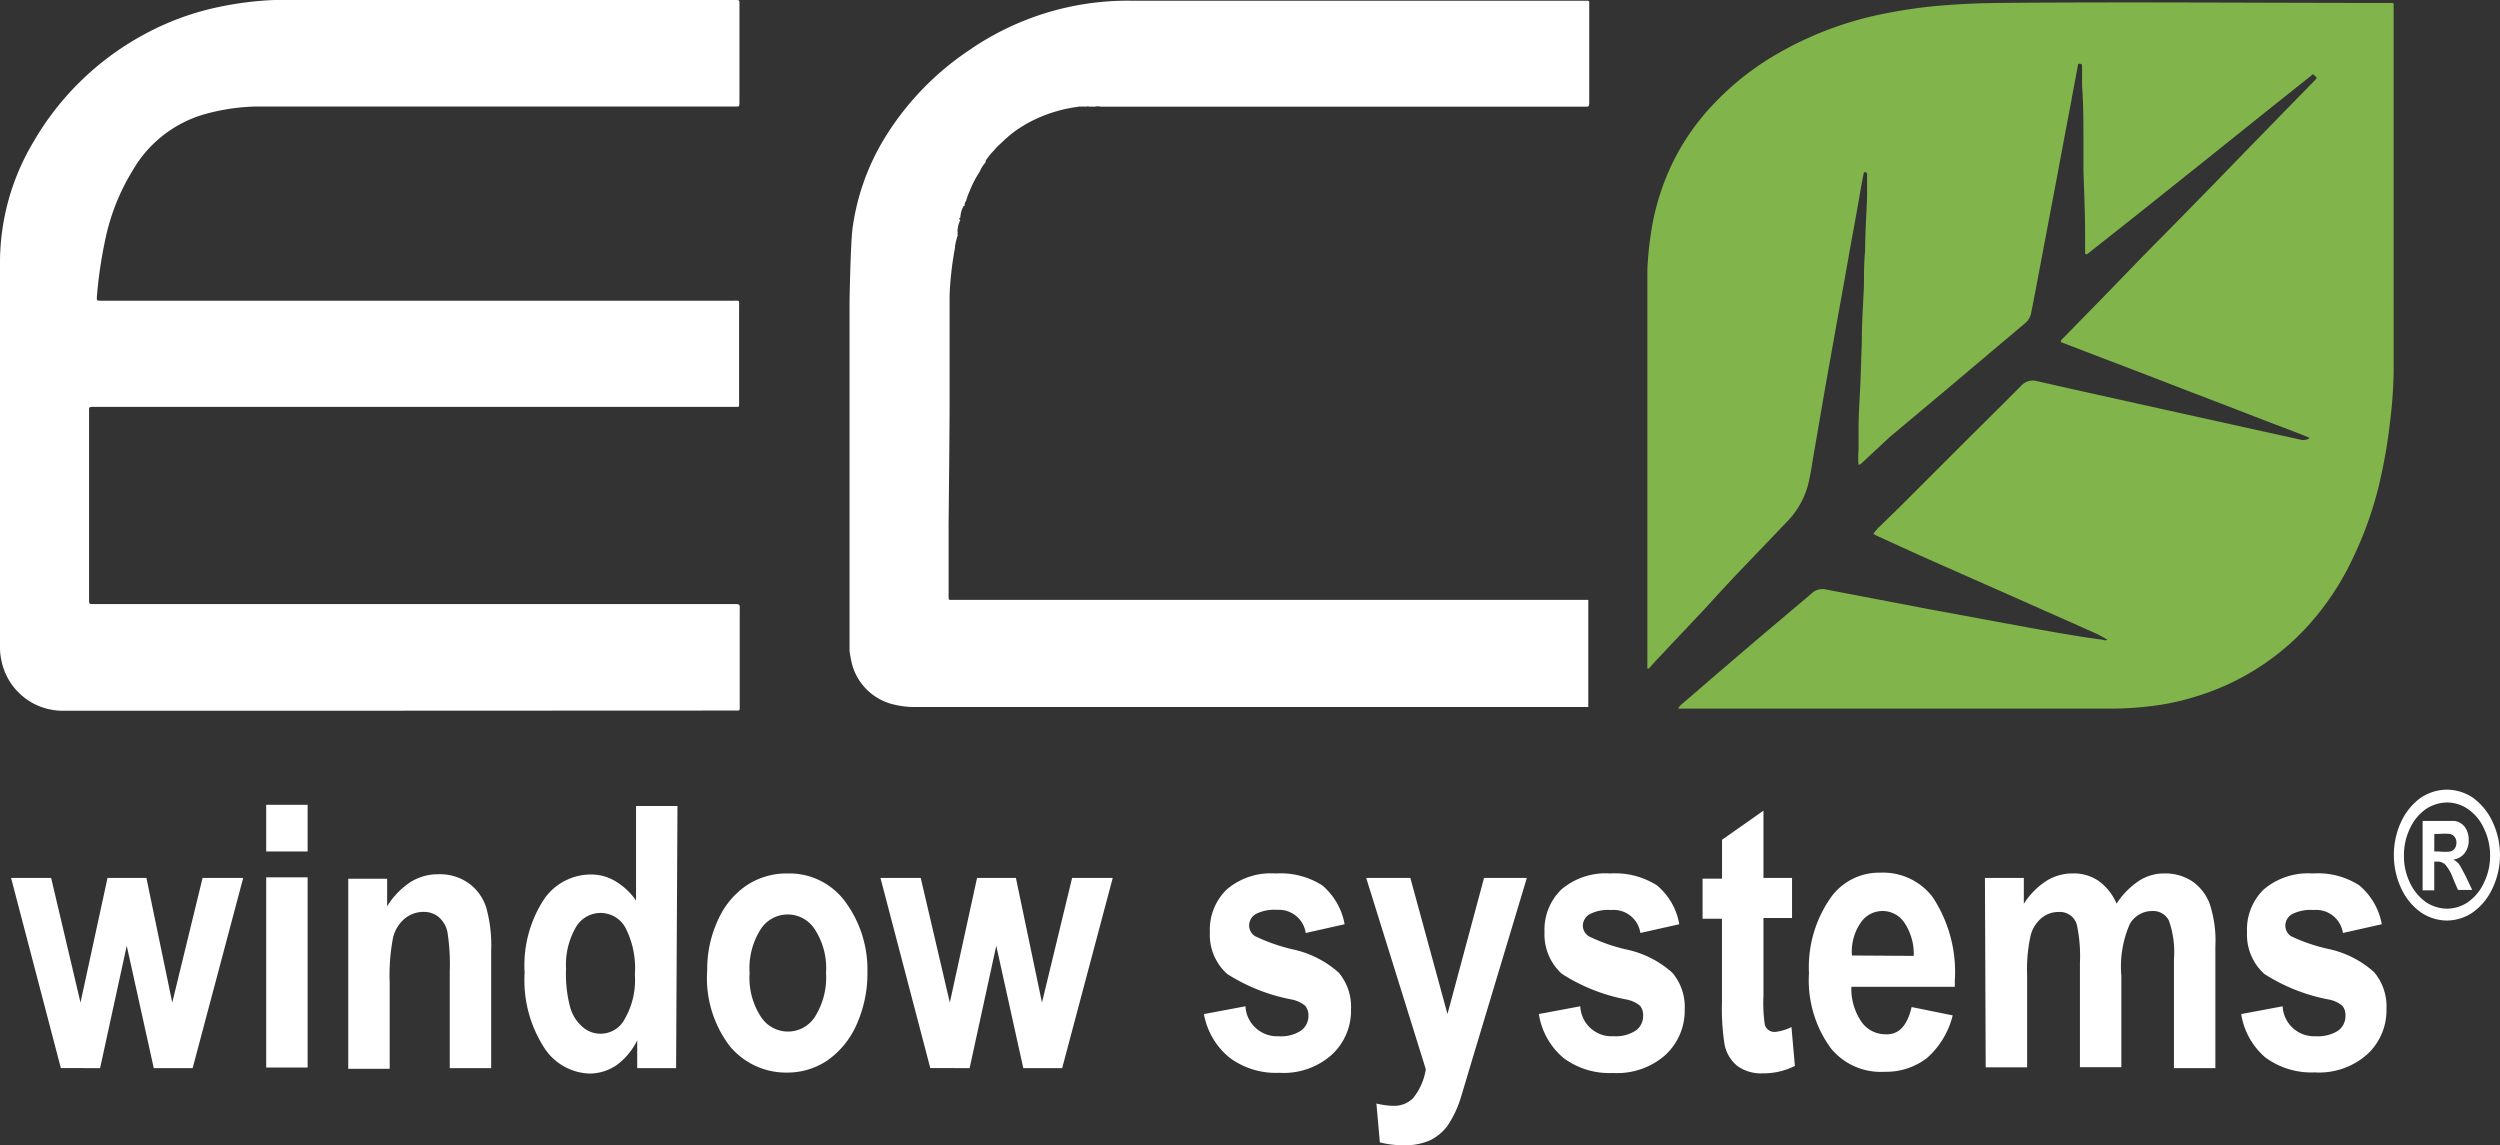
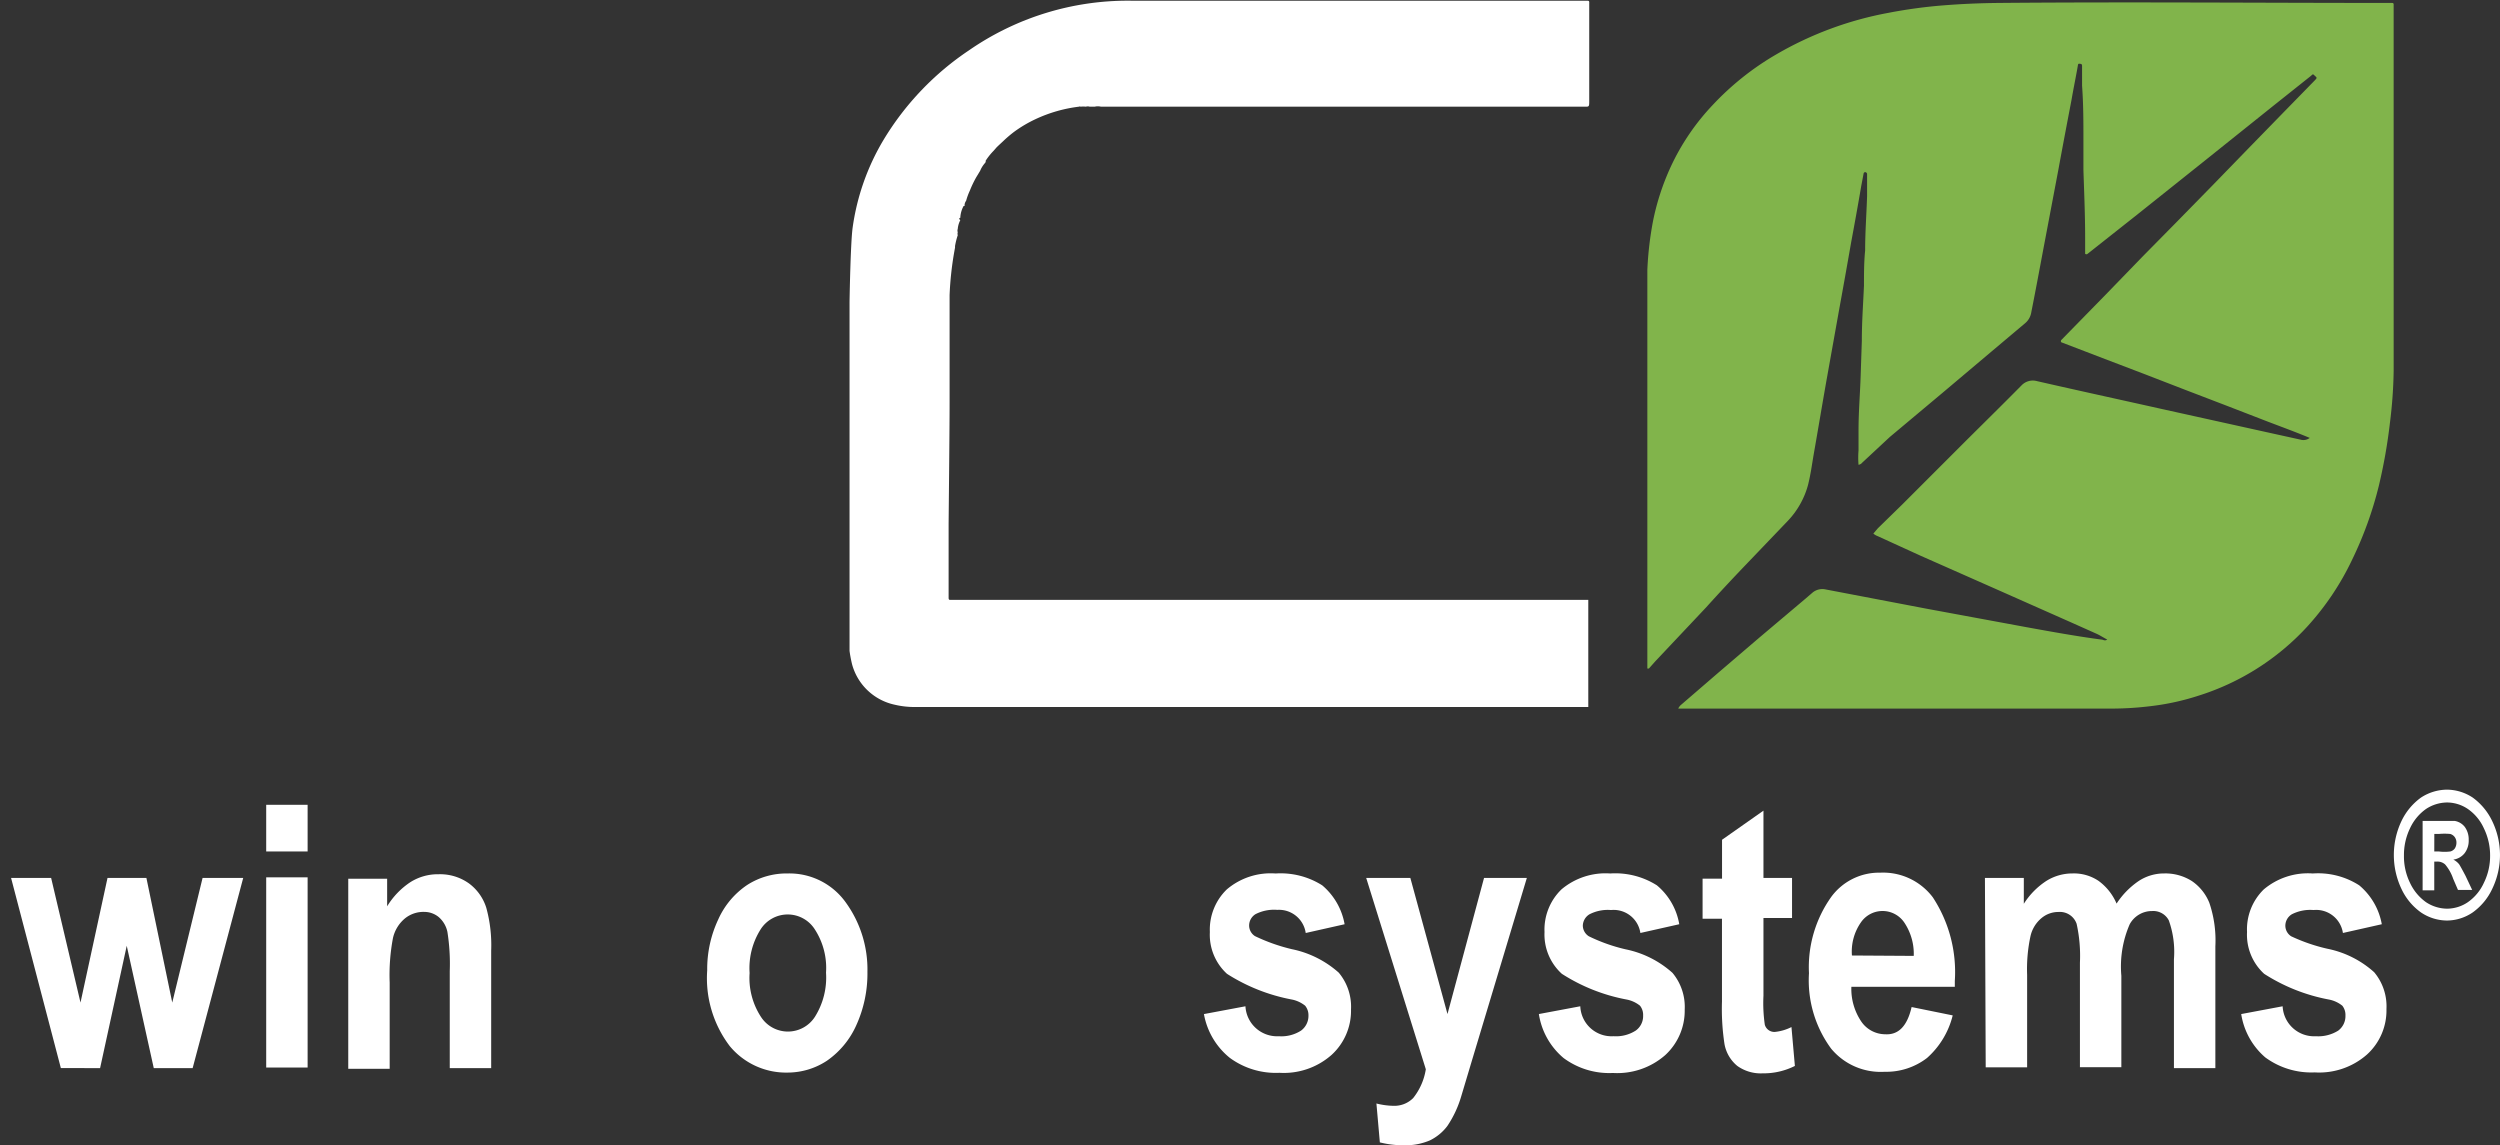
<svg xmlns="http://www.w3.org/2000/svg" width="146" height="66.888" viewBox="0 0 146 66.888">
  <rect x="0" y="0" width="146" height="66.888" fill="#333333" stroke="none" />
  <g transform="translate(-97.31 -70.21)">
    <path d="M141,108.213V87.863c0-.079.057-3.5.182-4.372a13.627,13.627,0,0,1,1.806-5.121,16.591,16.591,0,0,1,4.985-5.224,16.284,16.284,0,0,1,9.459-2.9H184.05c.114,0,.159,0,.148.148v5.678c0,.409,0,.363-.363.363H155.683a.784.784,0,0,0-.363,0h-.3a.352.352,0,0,0-.216,0,1.409,1.409,0,0,0-.307,0,.114.114,0,0,0-.1,0,8.358,8.358,0,0,0-2.555.738,7.484,7.484,0,0,0-1.226.727,7.36,7.36,0,0,0-.568.477c-.068.068-.454.42-.477.454l-.148.17a3.714,3.714,0,0,0-.466.579.091.091,0,0,0,0,.079l-.057.079h0a1.6,1.6,0,0,0-.273.443l-.227.375a6.212,6.212,0,0,0-.375.784h0a3.679,3.679,0,0,0-.216.59.477.477,0,0,0-.091.238v.068h-.057a1.579,1.579,0,0,0-.193.693h0c-.079,0-.079.068,0,.136h0a1.329,1.329,0,0,0-.148.511.284.284,0,0,0,0,.193.273.273,0,0,0,0,.17,4.34,4.34,0,0,0-.159.636v.091a19,19,0,0,0-.318,2.771c0,.715,0,1.431,0,2.135v4.156c0,1.7-.057,7-.057,7.075V105.1c0,.057,0,.114.057.136h37.3v6.257H144.929a5.053,5.053,0,0,1-1.306-.136A3.293,3.293,0,0,1,141.148,109a7.525,7.525,0,0,1-.148-.784Z" transform="translate(5.923 0.005)" fill="#fff" />
    <path d="M225.615,90v1.84a27.212,27.212,0,0,1-.216,3.032,31.179,31.179,0,0,1-.647,3.679,21.768,21.768,0,0,1-1.556,4.315,15.9,15.9,0,0,1-2.646,3.94,14.535,14.535,0,0,1-6.348,4.02,14.39,14.39,0,0,1-2.839.613,18.672,18.672,0,0,1-2.271.136H183.848c-.034,0,.079-.17.159-.227l2.146-1.851,2.43-2.078,2.691-2.271.409-.352a.9.9,0,0,1,.75-.182l5.95,1.136,5.837,1.079c1.442.261,2.873.522,4.327.715.1,0,.2.1.341,0-.216-.114-.409-.238-.6-.329l-1.476-.659-4.02-1.783-4.826-2.135-2.487-1.136a.807.807,0,0,1-.25-.148l.261-.307,1.408-1.374,3.407-3.407c1.136-1.136,2.4-2.373,3.577-3.566a.908.908,0,0,1,.9-.25c2.385.545,4.781,1.067,7.166,1.6l6.575,1.454,1.647.363a.613.613,0,0,0,.545-.1c-.818-.341-1.624-.636-2.43-.943l-2.407-.931-2.43-.931-2.407-.931L208.6,91.1l-2.4-.92a.114.114,0,0,1,0-.125l2.578-2.635,2.2-2.271L212.9,83.2l2.135-2.18,1.919-1.976,2.135-2.192,1.93-1.976h0c.125-.136.125-.136,0-.25s-.1-.125-.238,0l-2.169,1.726-4.122,3.3-3.872,3.089-2.873,2.271a.106.106,0,0,1-.148,0V84.07c0-1.317-.057-2.623-.1-3.94V78.415c0-1.067,0-2.146-.079-3.214V74.066c0-.079,0-.136-.114-.148s-.114,0-.136.125c-.114.659-.25,1.306-.363,1.965-.261,1.363-.522,2.737-.772,4.1l-.886,4.679c-.227,1.215-.454,2.43-.693,3.634a1.045,1.045,0,0,1-.375.659l-1.942,1.635-2.8,2.362-3.146,2.635-1.612,1.5a.341.341,0,0,1-.216.125,5.173,5.173,0,0,1,0-.84c0-.375,0-.749,0-1.136,0-1.136.091-2.158.125-3.236l.068-2.021c0-1.136.079-2.158.125-3.236,0-.681,0-1.363.068-2.044,0-1.056.079-2.124.114-3.18V80.345a.125.125,0,0,0-.114-.1.1.1,0,0,0-.091.091l-.136.715c-.193,1.136-.386,2.2-.591,3.3-.238,1.374-.488,2.759-.738,4.134l-.715,4c-.25,1.419-.488,2.85-.738,4.27-.1.59-.17,1.136-.329,1.771a4.894,4.894,0,0,1-1.181,2.089l-2.5,2.612c-.772.806-1.533,1.624-2.271,2.441l-2.975,3.157-.363.409h-.091V85.955a19.954,19.954,0,0,1,.329-2.839,14.285,14.285,0,0,1,1.045-3.2,13.457,13.457,0,0,1,2.43-3.577,16.228,16.228,0,0,1,3.736-2.975,20.316,20.316,0,0,1,6.53-2.419,28.887,28.887,0,0,1,3.134-.432c1.136-.091,2.18-.136,3.282-.148,7.62-.068,15.239,0,22.859,0h.125c.068,0,.114,0,.114.1V84.888" transform="translate(11.485 0.017)" fill="#81b44b" />
-     <path d="M120.5,111.715H100.864a3.645,3.645,0,0,1-3.475-2.952,3.407,3.407,0,0,1-.08-.749q0-4.315,0-8.619V85.563a13.763,13.763,0,0,1,1.919-7.007,16.557,16.557,0,0,1,6.461-6.314,15.9,15.9,0,0,1,4.451-1.635,19.509,19.509,0,0,1,3.259-.4h26.766c.375,0,.329,0,.329.341v5.6c0,.307,0,.284-.3.284H112.175a12.162,12.162,0,0,0-3.055.488,7.12,7.12,0,0,0-4.077,3.27,12.548,12.548,0,0,0-1.578,3.975,26.117,26.117,0,0,0-.5,3.407c0,.193,0,.193.182.2H140.11c.42,0,.363-.057.363.352v5.678c0,.17,0,.17-.159.17H102.84c-.375,0-.329,0-.329.318v10.879c0,.352,0,.318.329.318h37.27c.454,0,.4,0,.4.409v5.61c0,.2,0,.2-.2.2Z" fill="#fff" />
    <path d="M100.787,126.466,97.88,115.36h2.339l1.715,7.279,1.578-7.279h2.271l1.51,7.279,1.771-7.279h2.373l-2.953,11.106h-2.271l-1.578-7.143-1.556,7.143Z" transform="translate(0.077 6.121)" fill="#fff" />
    <path d="M111,114.325V111.6h2.419v2.725Zm0,12.616V115.836h2.419v11.106Z" transform="translate(1.856 5.612)" fill="#fff" />
    <path d="M123.567,126.492h-2.419v-5.678a11.911,11.911,0,0,0-.136-2.271,1.567,1.567,0,0,0-.511-.874,1.328,1.328,0,0,0-.84-.3,1.715,1.715,0,0,0-1.136.386,2.089,2.089,0,0,0-.693,1.136,11.629,11.629,0,0,0-.193,2.6v5.042H115.22V115.431h2.271v1.613a4.474,4.474,0,0,1,1.351-1.408,3,3,0,0,1,1.658-.466,2.9,2.9,0,0,1,1.783.545,2.816,2.816,0,0,1,1,1.419,8.267,8.267,0,0,1,.284,2.5Z" transform="translate(2.428 6.096)" fill="#fff" />
-     <path d="M133.138,126.968h-2.271v-1.624a3.929,3.929,0,0,1-1.226,1.465,2.828,2.828,0,0,1-1.544.477,3.27,3.27,0,0,1-2.669-1.522,7.256,7.256,0,0,1-1.136-4.361,7.052,7.052,0,0,1,1.136-4.3,3.316,3.316,0,0,1,2.725-1.442,2.759,2.759,0,0,1,1.431.386,3.872,3.872,0,0,1,1.215,1.136V111.66h2.419Zm-6.427-5.791a7.45,7.45,0,0,0,.25,2.271,2.373,2.373,0,0,0,.738,1.136,1.59,1.59,0,0,0,2.441-.488,4.542,4.542,0,0,0,.59-2.589,5.178,5.178,0,0,0-.568-2.771,1.658,1.658,0,0,0-2.873,0,4.361,4.361,0,0,0-.579,2.4Z" transform="translate(3.656 5.62)" fill="#fff" />
    <path d="M133.682,120.785a6.813,6.813,0,0,1,.647-2.975,4.758,4.758,0,0,1,1.692-2.01,4.247,4.247,0,0,1,2.362-.67,4.043,4.043,0,0,1,3.407,1.715,6.666,6.666,0,0,1,1.249,4.031,7.3,7.3,0,0,1-.647,3.111,5.008,5.008,0,0,1-1.715,2.078,4.168,4.168,0,0,1-2.271.693A4.27,4.27,0,0,1,135,125.214,6.552,6.552,0,0,1,133.682,120.785Zm2.476.159a4.157,4.157,0,0,0,.659,2.555,1.874,1.874,0,0,0,3.157,0,4.315,4.315,0,0,0,.647-2.578,4.133,4.133,0,0,0-.659-2.532,1.874,1.874,0,0,0-3.157,0,4.236,4.236,0,0,0-.647,2.555Z" transform="translate(4.929 6.09)" fill="#fff" />
-     <path d="M145.5,126.466,142.59,115.36h2.351l1.7,7.279,1.59-7.279H150.5l1.522,7.279,1.76-7.279h2.373l-2.953,11.106h-2.271l-1.578-7.143-1.556,7.143Z" transform="translate(6.139 6.121)" fill="#fff" />
    <path d="M159.23,123.342l2.419-.454a1.851,1.851,0,0,0,1.953,1.749,2.124,2.124,0,0,0,1.295-.329,1.067,1.067,0,0,0,.432-.874.874.874,0,0,0-.193-.579,1.794,1.794,0,0,0-.784-.363,10.674,10.674,0,0,1-3.781-1.5,3.089,3.089,0,0,1-1-2.441,3.27,3.27,0,0,1,.988-2.487,3.952,3.952,0,0,1,2.85-.931,4.542,4.542,0,0,1,2.725.693,3.85,3.85,0,0,1,1.306,2.271l-2.271.511a1.578,1.578,0,0,0-1.658-1.351,2.374,2.374,0,0,0-1.272.25.784.784,0,0,0-.375.67.738.738,0,0,0,.341.613,10.584,10.584,0,0,0,2.146.761,5.894,5.894,0,0,1,2.748,1.374,3.1,3.1,0,0,1,.715,2.146,3.486,3.486,0,0,1-1.136,2.657,4.213,4.213,0,0,1-3.043,1.045,4.542,4.542,0,0,1-2.9-.874,4.236,4.236,0,0,1-1.51-2.555Z" transform="translate(8.395 6.089)" fill="#fff" />
    <path d="M167.57,115.36h2.578l2.169,7.949,2.135-7.949h2.5l-3.214,10.686-.625,2.089a6.223,6.223,0,0,1-.806,1.715,2.828,2.828,0,0,1-1.022.84,3.679,3.679,0,0,1-1.544.284,5.678,5.678,0,0,1-1.374-.17l-.2-2.271a4.36,4.36,0,0,0,1.011.136,1.544,1.544,0,0,0,1.136-.454,3.589,3.589,0,0,0,.738-1.681Z" transform="translate(9.526 6.121)" fill="#fff" />
    <path d="M176.45,123.341l2.419-.454a1.828,1.828,0,0,0,1.942,1.749,2.124,2.124,0,0,0,1.295-.329,1.033,1.033,0,0,0,.432-.874.863.863,0,0,0-.182-.579,1.783,1.783,0,0,0-.795-.363,10.583,10.583,0,0,1-3.77-1.5,3.1,3.1,0,0,1-1.011-2.441,3.271,3.271,0,0,1,.988-2.487,3.986,3.986,0,0,1,2.85-.931,4.542,4.542,0,0,1,2.725.693,3.782,3.782,0,0,1,1.306,2.271l-2.271.511a1.578,1.578,0,0,0-1.715-1.34,2.328,2.328,0,0,0-1.26.25.8.8,0,0,0-.386.67.749.749,0,0,0,.352.613,10.016,10.016,0,0,0,2.146.761,5.837,5.837,0,0,1,2.737,1.374,3.1,3.1,0,0,1,.715,2.146,3.52,3.52,0,0,1-1.136,2.657,4.247,4.247,0,0,1-3.055,1.045,4.474,4.474,0,0,1-2.884-.874A4.179,4.179,0,0,1,176.45,123.341Z" transform="translate(10.73 6.089)" fill="#fff" />
    <path d="M190.094,115.829v2.339h-1.669v4.542a8.777,8.777,0,0,0,.079,1.692.579.579,0,0,0,.591.42,2.748,2.748,0,0,0,.965-.284l.2,2.271a4.076,4.076,0,0,1-1.885.432,2.351,2.351,0,0,1-1.476-.432,2.146,2.146,0,0,1-.749-1.272,13.626,13.626,0,0,1-.148-2.476v-4.849H184.87v-2.339h1.136V113.6l2.419-1.7v3.929Z" transform="translate(11.871 5.652)" fill="#fff" />
    <path d="M196.337,122.937l2.4.488a4.883,4.883,0,0,1-1.5,2.487,3.906,3.906,0,0,1-2.476.806,3.759,3.759,0,0,1-3.123-1.351,6.722,6.722,0,0,1-1.295-4.406,7.075,7.075,0,0,1,1.306-4.463,3.464,3.464,0,0,1,2.862-1.408,3.634,3.634,0,0,1,3.066,1.442,7.949,7.949,0,0,1,1.283,4.883v.341h-6.041a3.407,3.407,0,0,0,.59,2.044,1.7,1.7,0,0,0,1.385.727C195.554,124.573,196.076,124.073,196.337,122.937Zm.125-2.987a3.282,3.282,0,0,0-.556-1.953,1.533,1.533,0,0,0-2.532,0,2.975,2.975,0,0,0-.522,1.93Z" transform="translate(12.611 6.084)" fill="#fff" />
    <path d="M199.39,115.391h2.271v1.51a4.418,4.418,0,0,1,1.306-1.329,2.862,2.862,0,0,1,1.533-.443,2.578,2.578,0,0,1,1.522.432,3.169,3.169,0,0,1,1.056,1.329,4.7,4.7,0,0,1,1.306-1.329,2.691,2.691,0,0,1,1.476-.432,2.884,2.884,0,0,1,1.613.443,2.8,2.8,0,0,1,1.022,1.272,6.813,6.813,0,0,1,.352,2.544V126.5h-2.419v-6.359a5.462,5.462,0,0,0-.3-2.271,1.022,1.022,0,0,0-.977-.545,1.476,1.476,0,0,0-1.306.772,6.177,6.177,0,0,0-.488,3.009v5.337h-2.419v-6.1a8.642,8.642,0,0,0-.193-2.271,1.033,1.033,0,0,0-1.056-.693,1.533,1.533,0,0,0-.988.352,1.919,1.919,0,0,0-.647,1.045,9.083,9.083,0,0,0-.2,2.271v5.405h-2.419Z" transform="translate(13.84 6.09)" fill="#fff" />
    <path d="M212.57,123.342l2.419-.454a1.84,1.84,0,0,0,1.942,1.749,2.192,2.192,0,0,0,1.306-.329,1.056,1.056,0,0,0,.42-.874.863.863,0,0,0-.182-.579,1.783,1.783,0,0,0-.795-.363,10.584,10.584,0,0,1-3.77-1.5,3.089,3.089,0,0,1-1-2.442,3.259,3.259,0,0,1,.977-2.487,4,4,0,0,1,2.862-.931,4.452,4.452,0,0,1,2.714.693,3.85,3.85,0,0,1,1.317,2.271l-2.271.511a1.578,1.578,0,0,0-1.715-1.34,2.351,2.351,0,0,0-1.272.25.784.784,0,0,0-.375.67.738.738,0,0,0,.341.613,10.3,10.3,0,0,0,2.112.727,5.78,5.78,0,0,1,2.737,1.374,3.1,3.1,0,0,1,.715,2.146,3.475,3.475,0,0,1-1.136,2.657,4.224,4.224,0,0,1-3.055,1.045,4.542,4.542,0,0,1-2.884-.874A4.179,4.179,0,0,1,212.57,123.342Z" transform="translate(15.627 6.089)" fill="#fff" />
    <path d="M223.52,110.82a2.748,2.748,0,0,1,1.51.466,3.6,3.6,0,0,1,1.136,1.374,4.542,4.542,0,0,1,0,3.952,3.509,3.509,0,0,1-1.136,1.374,2.691,2.691,0,0,1-1.51.477,2.737,2.737,0,0,1-1.522-.477,3.509,3.509,0,0,1-1.136-1.374,4.633,4.633,0,0,1,0-3.952A3.6,3.6,0,0,1,222,111.286,2.805,2.805,0,0,1,223.52,110.82Zm0,.749a2.271,2.271,0,0,0-1.215.375,2.828,2.828,0,0,0-.943,1.136,3.577,3.577,0,0,0-.352,1.59,3.509,3.509,0,0,0,.352,1.59,2.873,2.873,0,0,0,.943,1.136,2.271,2.271,0,0,0,1.215.375,2.18,2.18,0,0,0,1.215-.375,2.782,2.782,0,0,0,.943-1.136,3.52,3.52,0,0,0,.363-1.59,3.588,3.588,0,0,0-.363-1.59,2.737,2.737,0,0,0-.943-1.136,2.18,2.18,0,0,0-1.215-.375ZM222.1,116.7v-4.054h1.874a.942.942,0,0,1,.59.352,1.238,1.238,0,0,1,.227.761,1.2,1.2,0,0,1-.239.772,1.022,1.022,0,0,1-.659.375,1.011,1.011,0,0,1,.341.273q.114.182.375.681l.386.818h-.829l-.284-.659a2.555,2.555,0,0,0-.466-.829.659.659,0,0,0-.466-.17h-.17V116.7Zm.681-2.271h.261a2.668,2.668,0,0,0,.681,0,.466.466,0,0,0,.261-.182.624.624,0,0,0,.091-.329.545.545,0,0,0-.1-.329.5.5,0,0,0-.261-.182,3.646,3.646,0,0,0-.67,0h-.261Z" transform="translate(16.691 5.506)" fill="#fff" />
  </g>
</svg>